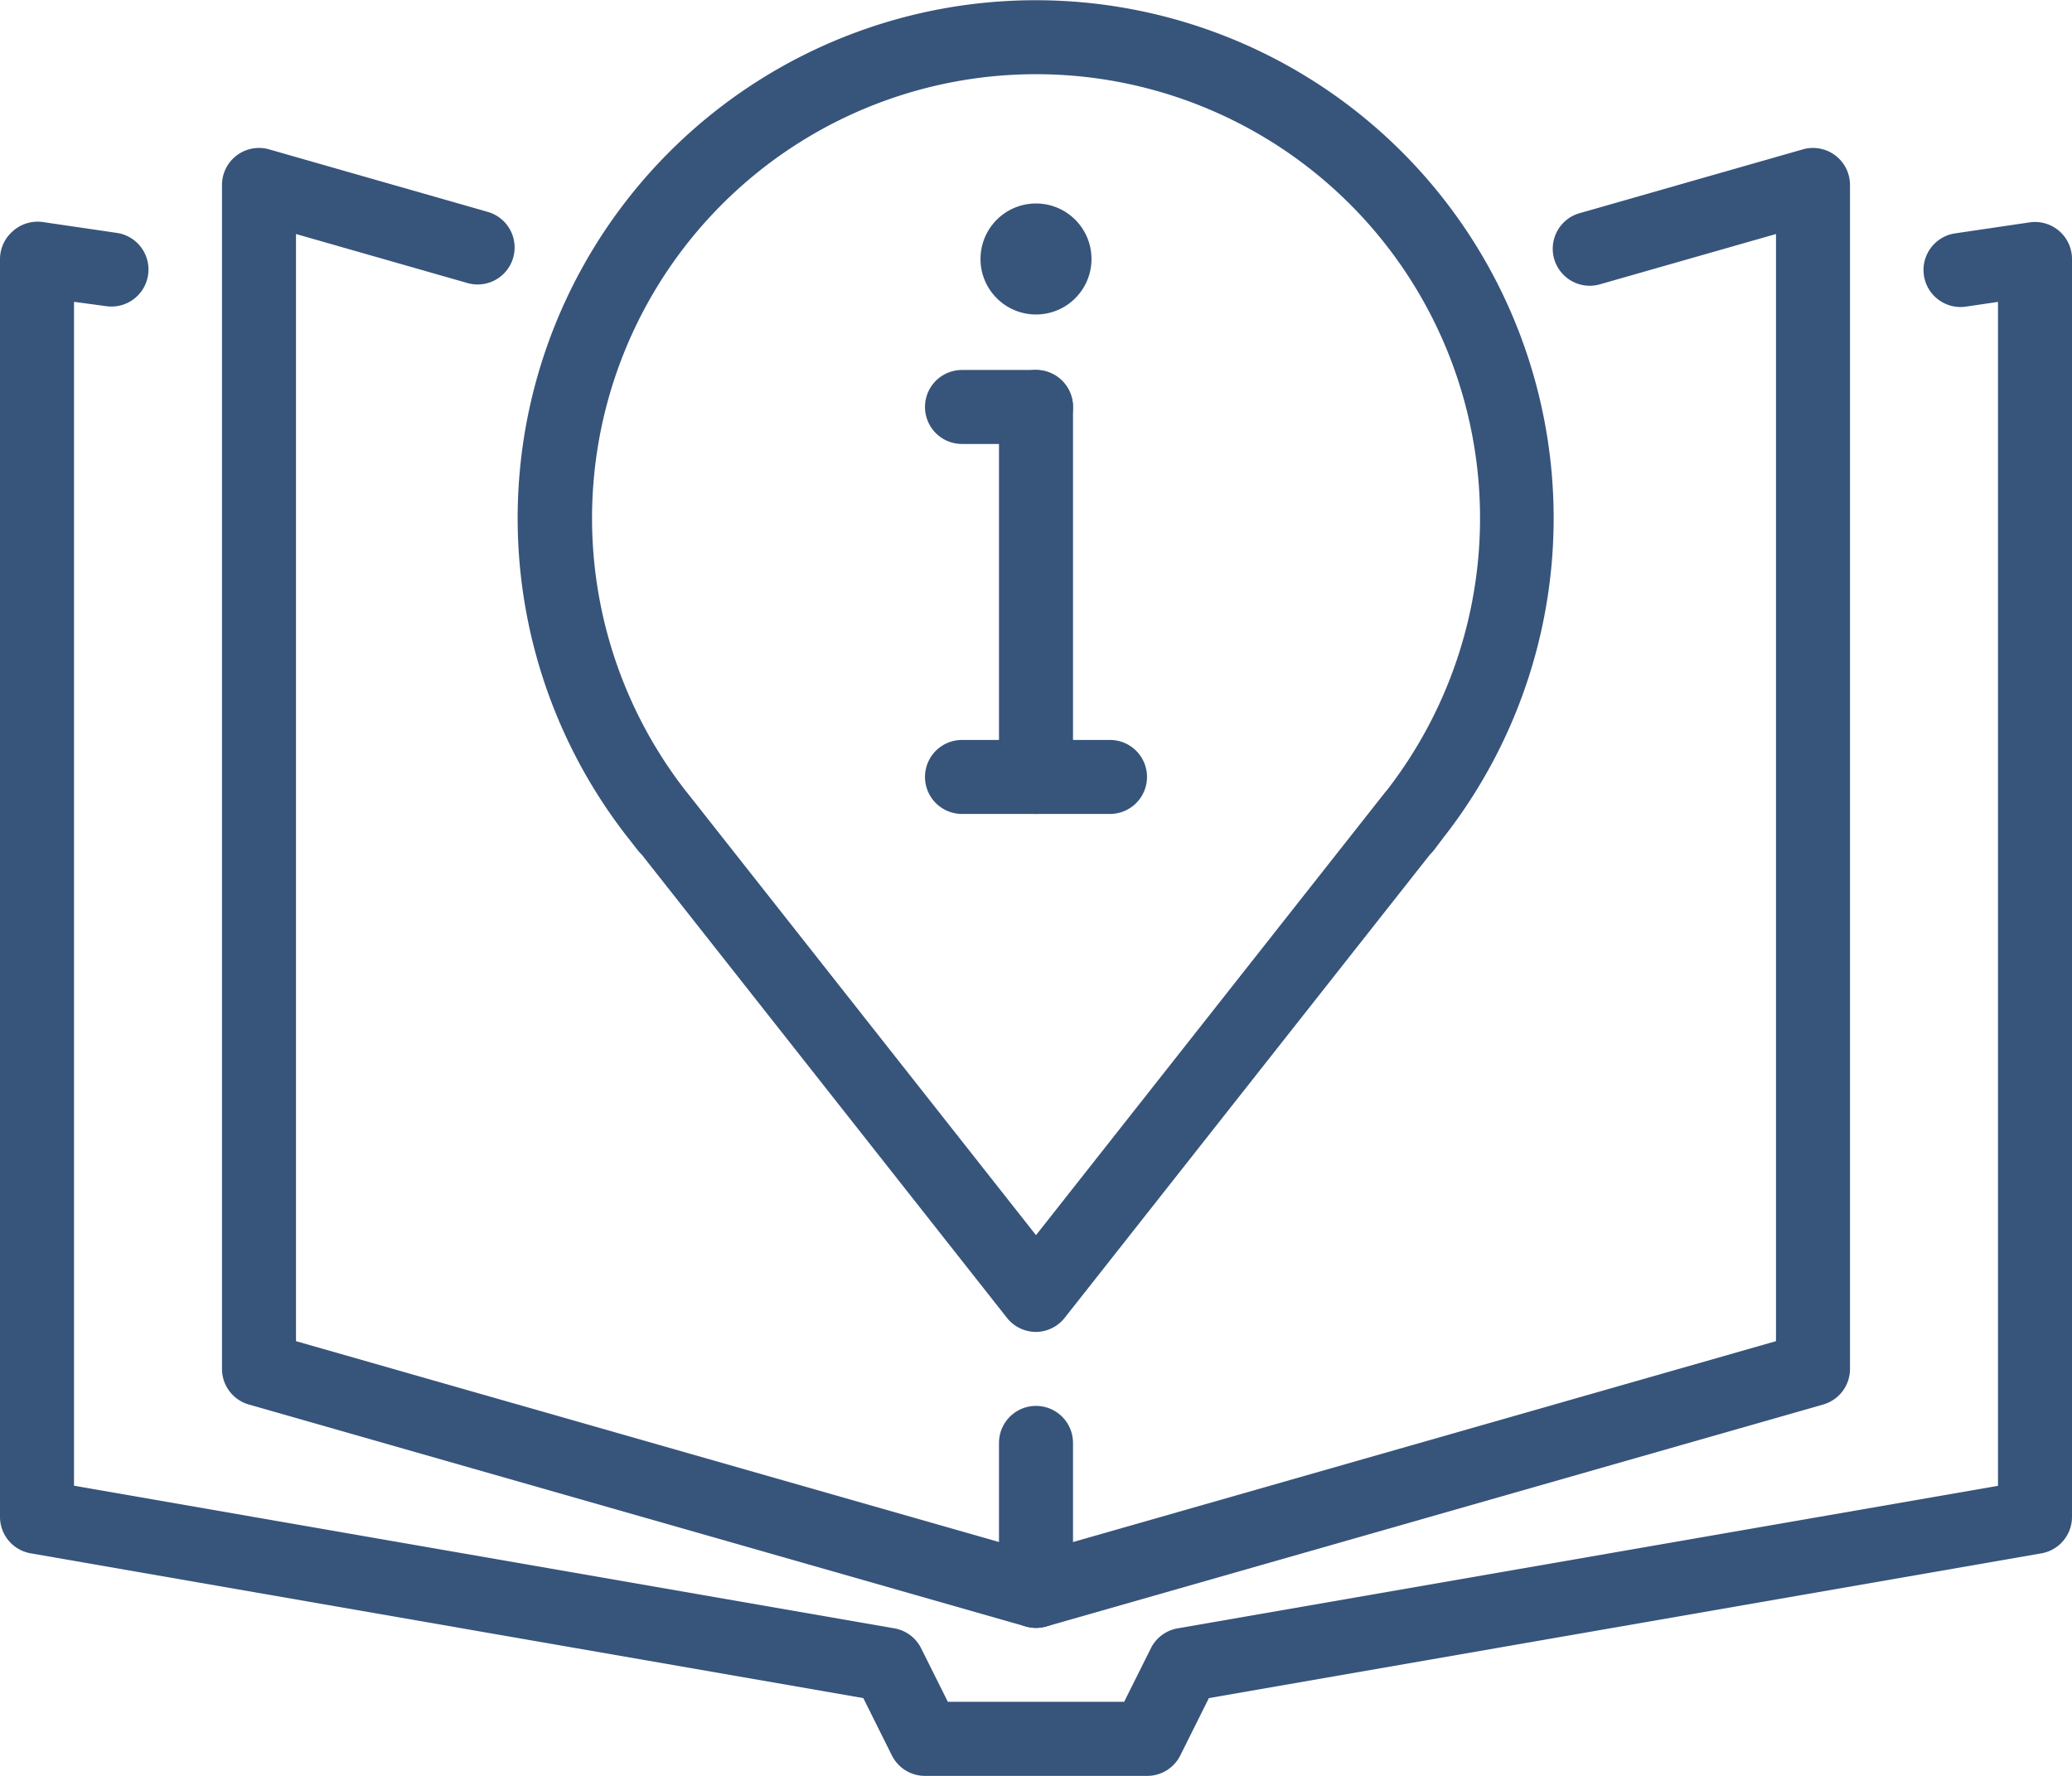
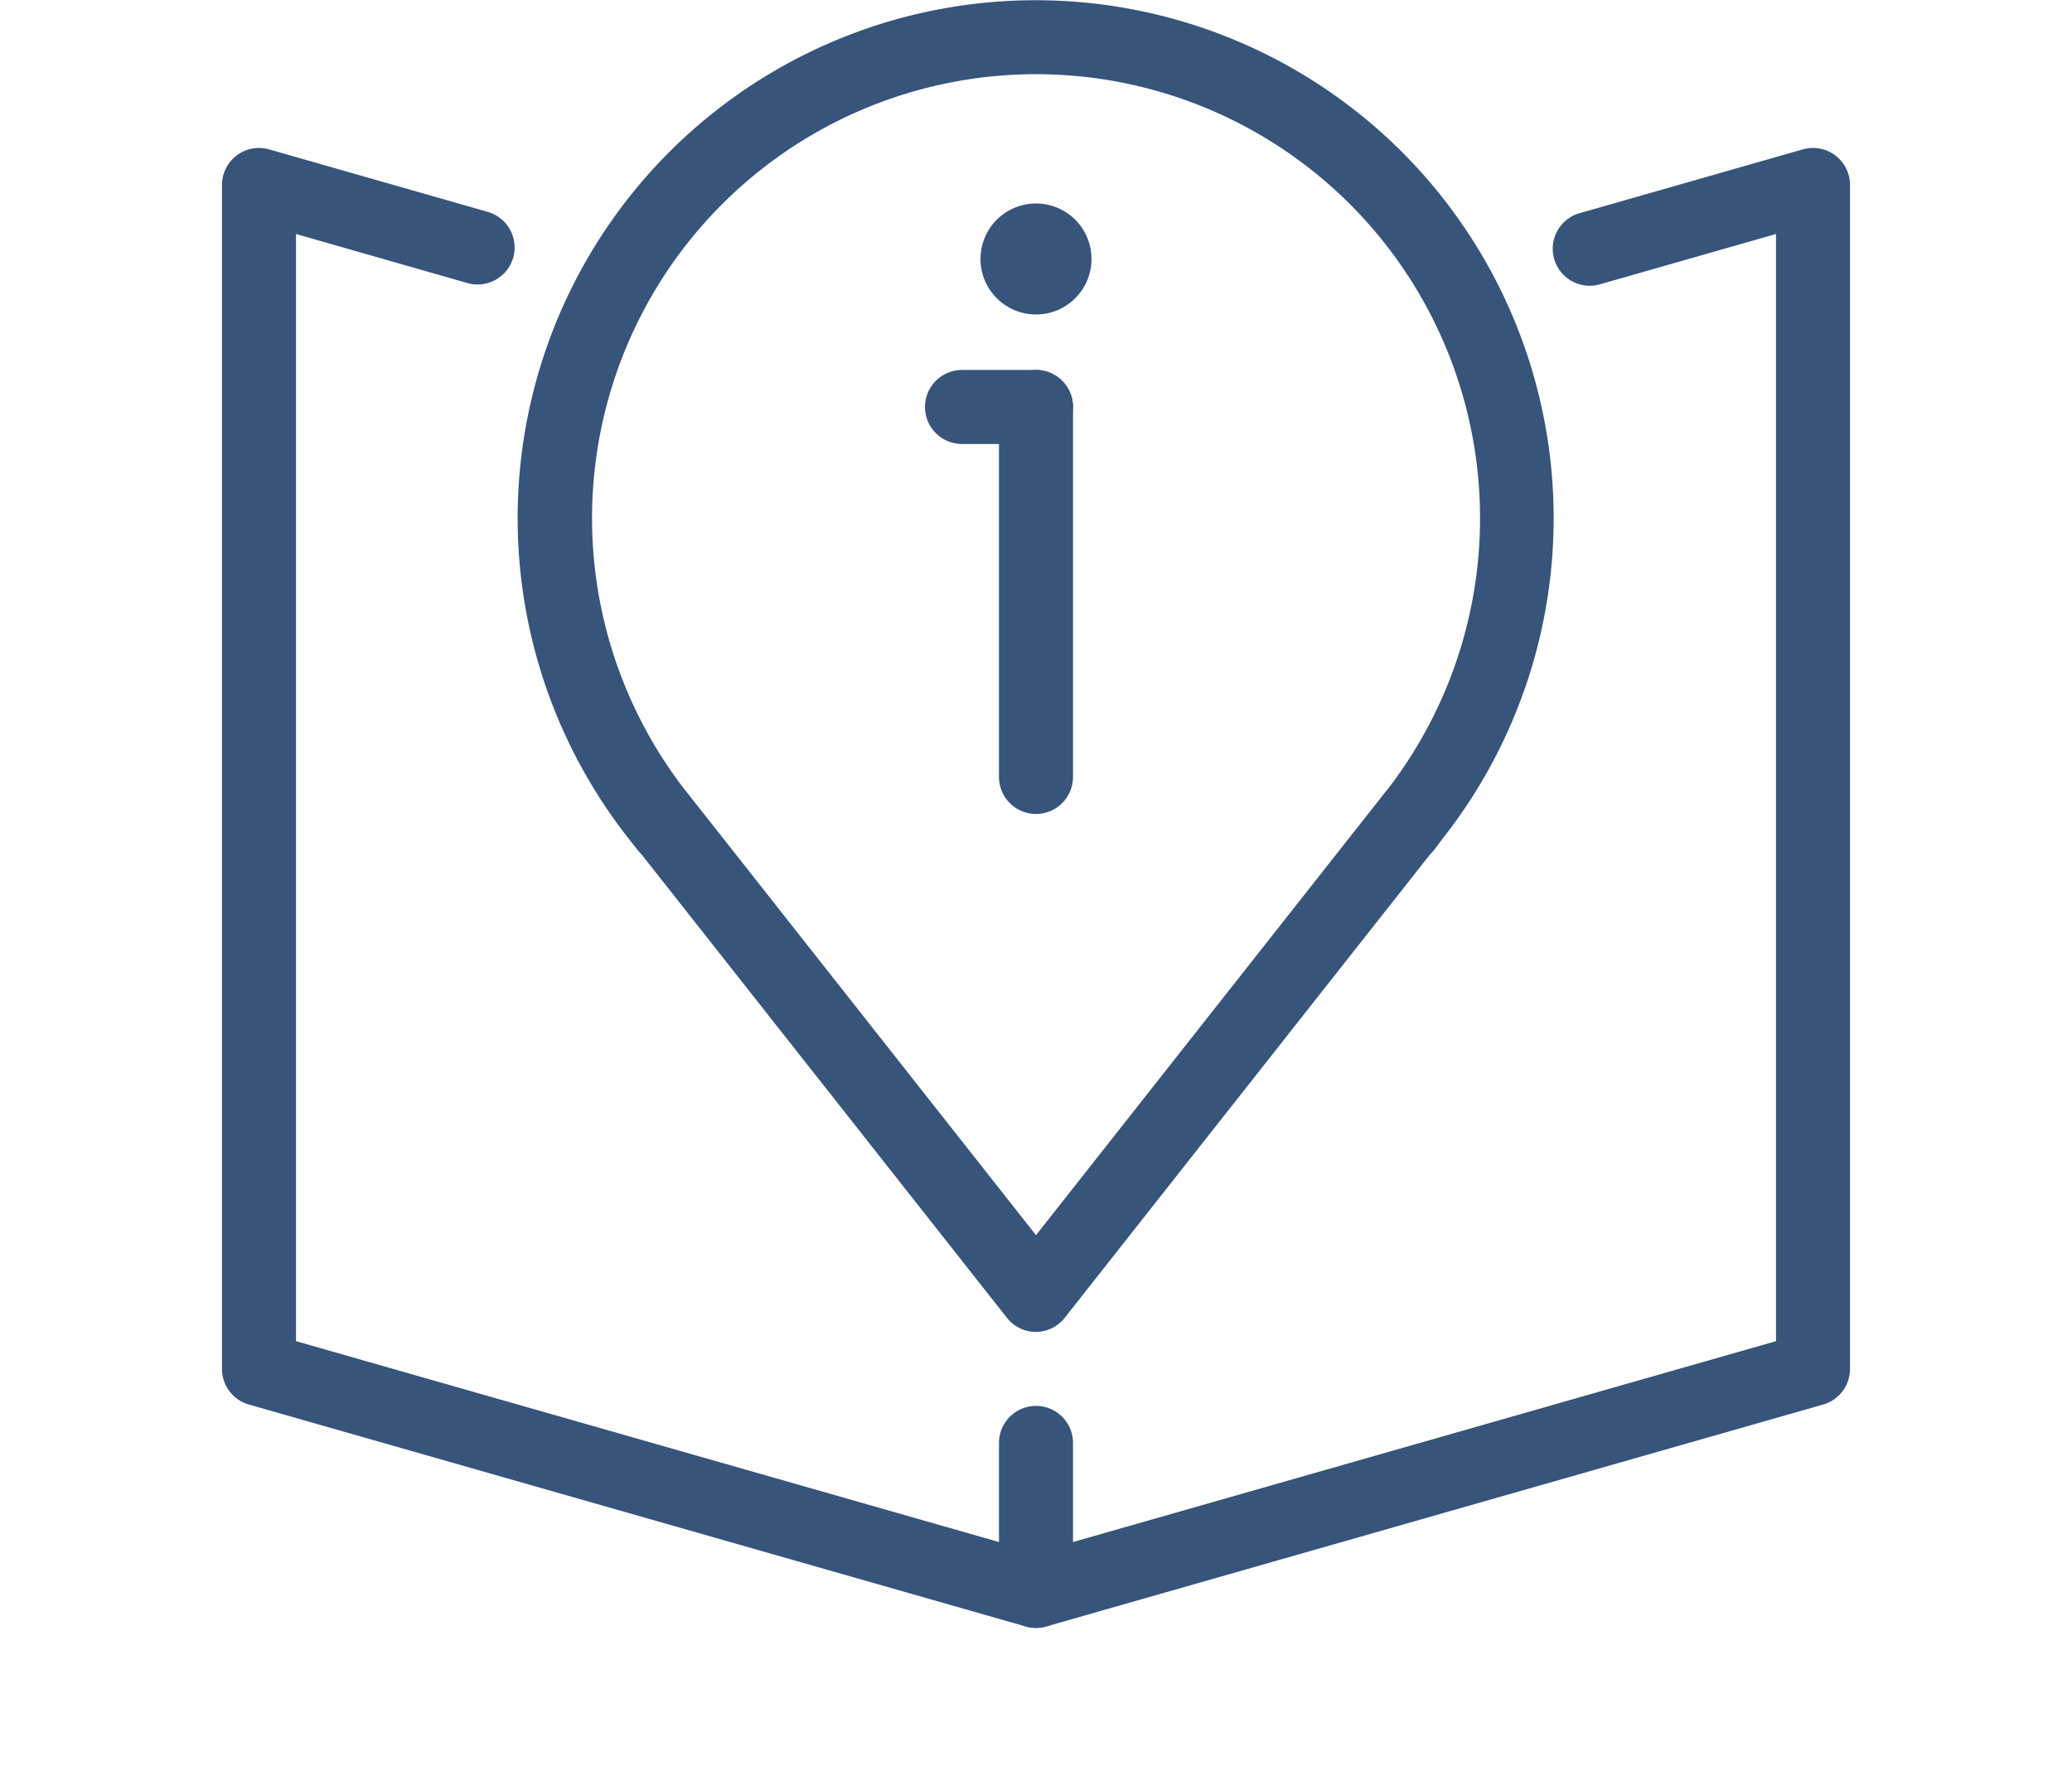
<svg xmlns="http://www.w3.org/2000/svg" viewBox="0 0 224 192">
  <defs>
    <style>.cls-1{fill:#37547b;}</style>
  </defs>
  <g id="Layer_2" data-name="Layer 2">
    <g id="Icons">
      <path class="cls-1" d="M112,176a4.11,4.11,0,0,1-1.1-.15l-84-24A4,4,0,0,1,24,148V20a4,4,0,0,1,5.1-3.85l23.56,6.74a4,4,0,1,1-2.2,7.69L32,25.3V145l80,22.86L192,145V25.3l-19.11,5.46a4,4,0,0,1-2.2-7.69l24.21-6.92A4,4,0,0,1,200,20V148a4,4,0,0,1-2.9,3.85l-84,24A4.11,4.11,0,0,1,112,176Z" />
-       <path class="cls-1" d="M124,192H100a4,4,0,0,1-3.58-2.21l-3.09-6.2-90-15.65A4,4,0,0,1,0,164V28a4,4,0,0,1,1.38-3A4,4,0,0,1,4.58,24l8.05,1.18a4,4,0,1,1-1.16,7.92L8,32.63v128l88.69,15.42a4,4,0,0,1,2.89,2.15l2.89,5.79h19.06l2.89-5.79a4,4,0,0,1,2.89-2.15L216,160.64v-128l-3.47.51a4,4,0,0,1-1.16-7.92l8-1.18A4,4,0,0,1,224,28V164a4,4,0,0,1-3.31,3.94l-90,15.65-3.09,6.2A4,4,0,0,1,124,192Z" />
      <path class="cls-1" d="M112,176a4,4,0,0,1-4-4V156a4,4,0,0,1,8,0v16A4,4,0,0,1,112,176Z" />
      <path class="cls-1" d="M112,144a4,4,0,0,1-3.14-1.52L69.37,92.39a5.19,5.19,0,0,1-.49-.55l-1-1.28a56,56,0,1,1,88.11.07l-.91,1.21a5.19,5.19,0,0,1-.49.55l-39.49,50.09A4,4,0,0,1,112,144ZM74.1,85.47l.18.22L112,133.54l37.72-47.85a2,2,0,0,1,.19-.22,48,48,0,1,0-75.81,0Z" />
      <path class="cls-1" d="M112,88a4,4,0,0,1-4-4V44a4,4,0,0,1,8,0V84A4,4,0,0,1,112,88Z" />
-       <path class="cls-1" d="M120,88H104a4,4,0,0,1,0-8h16a4,4,0,0,1,0,8Z" />
      <path class="cls-1" d="M112,48h-8a4,4,0,0,1,0-8h8a4,4,0,0,1,0,8Z" />
      <circle class="cls-1" cx="112" cy="28" r="6" />
    </g>
  </g>
</svg>